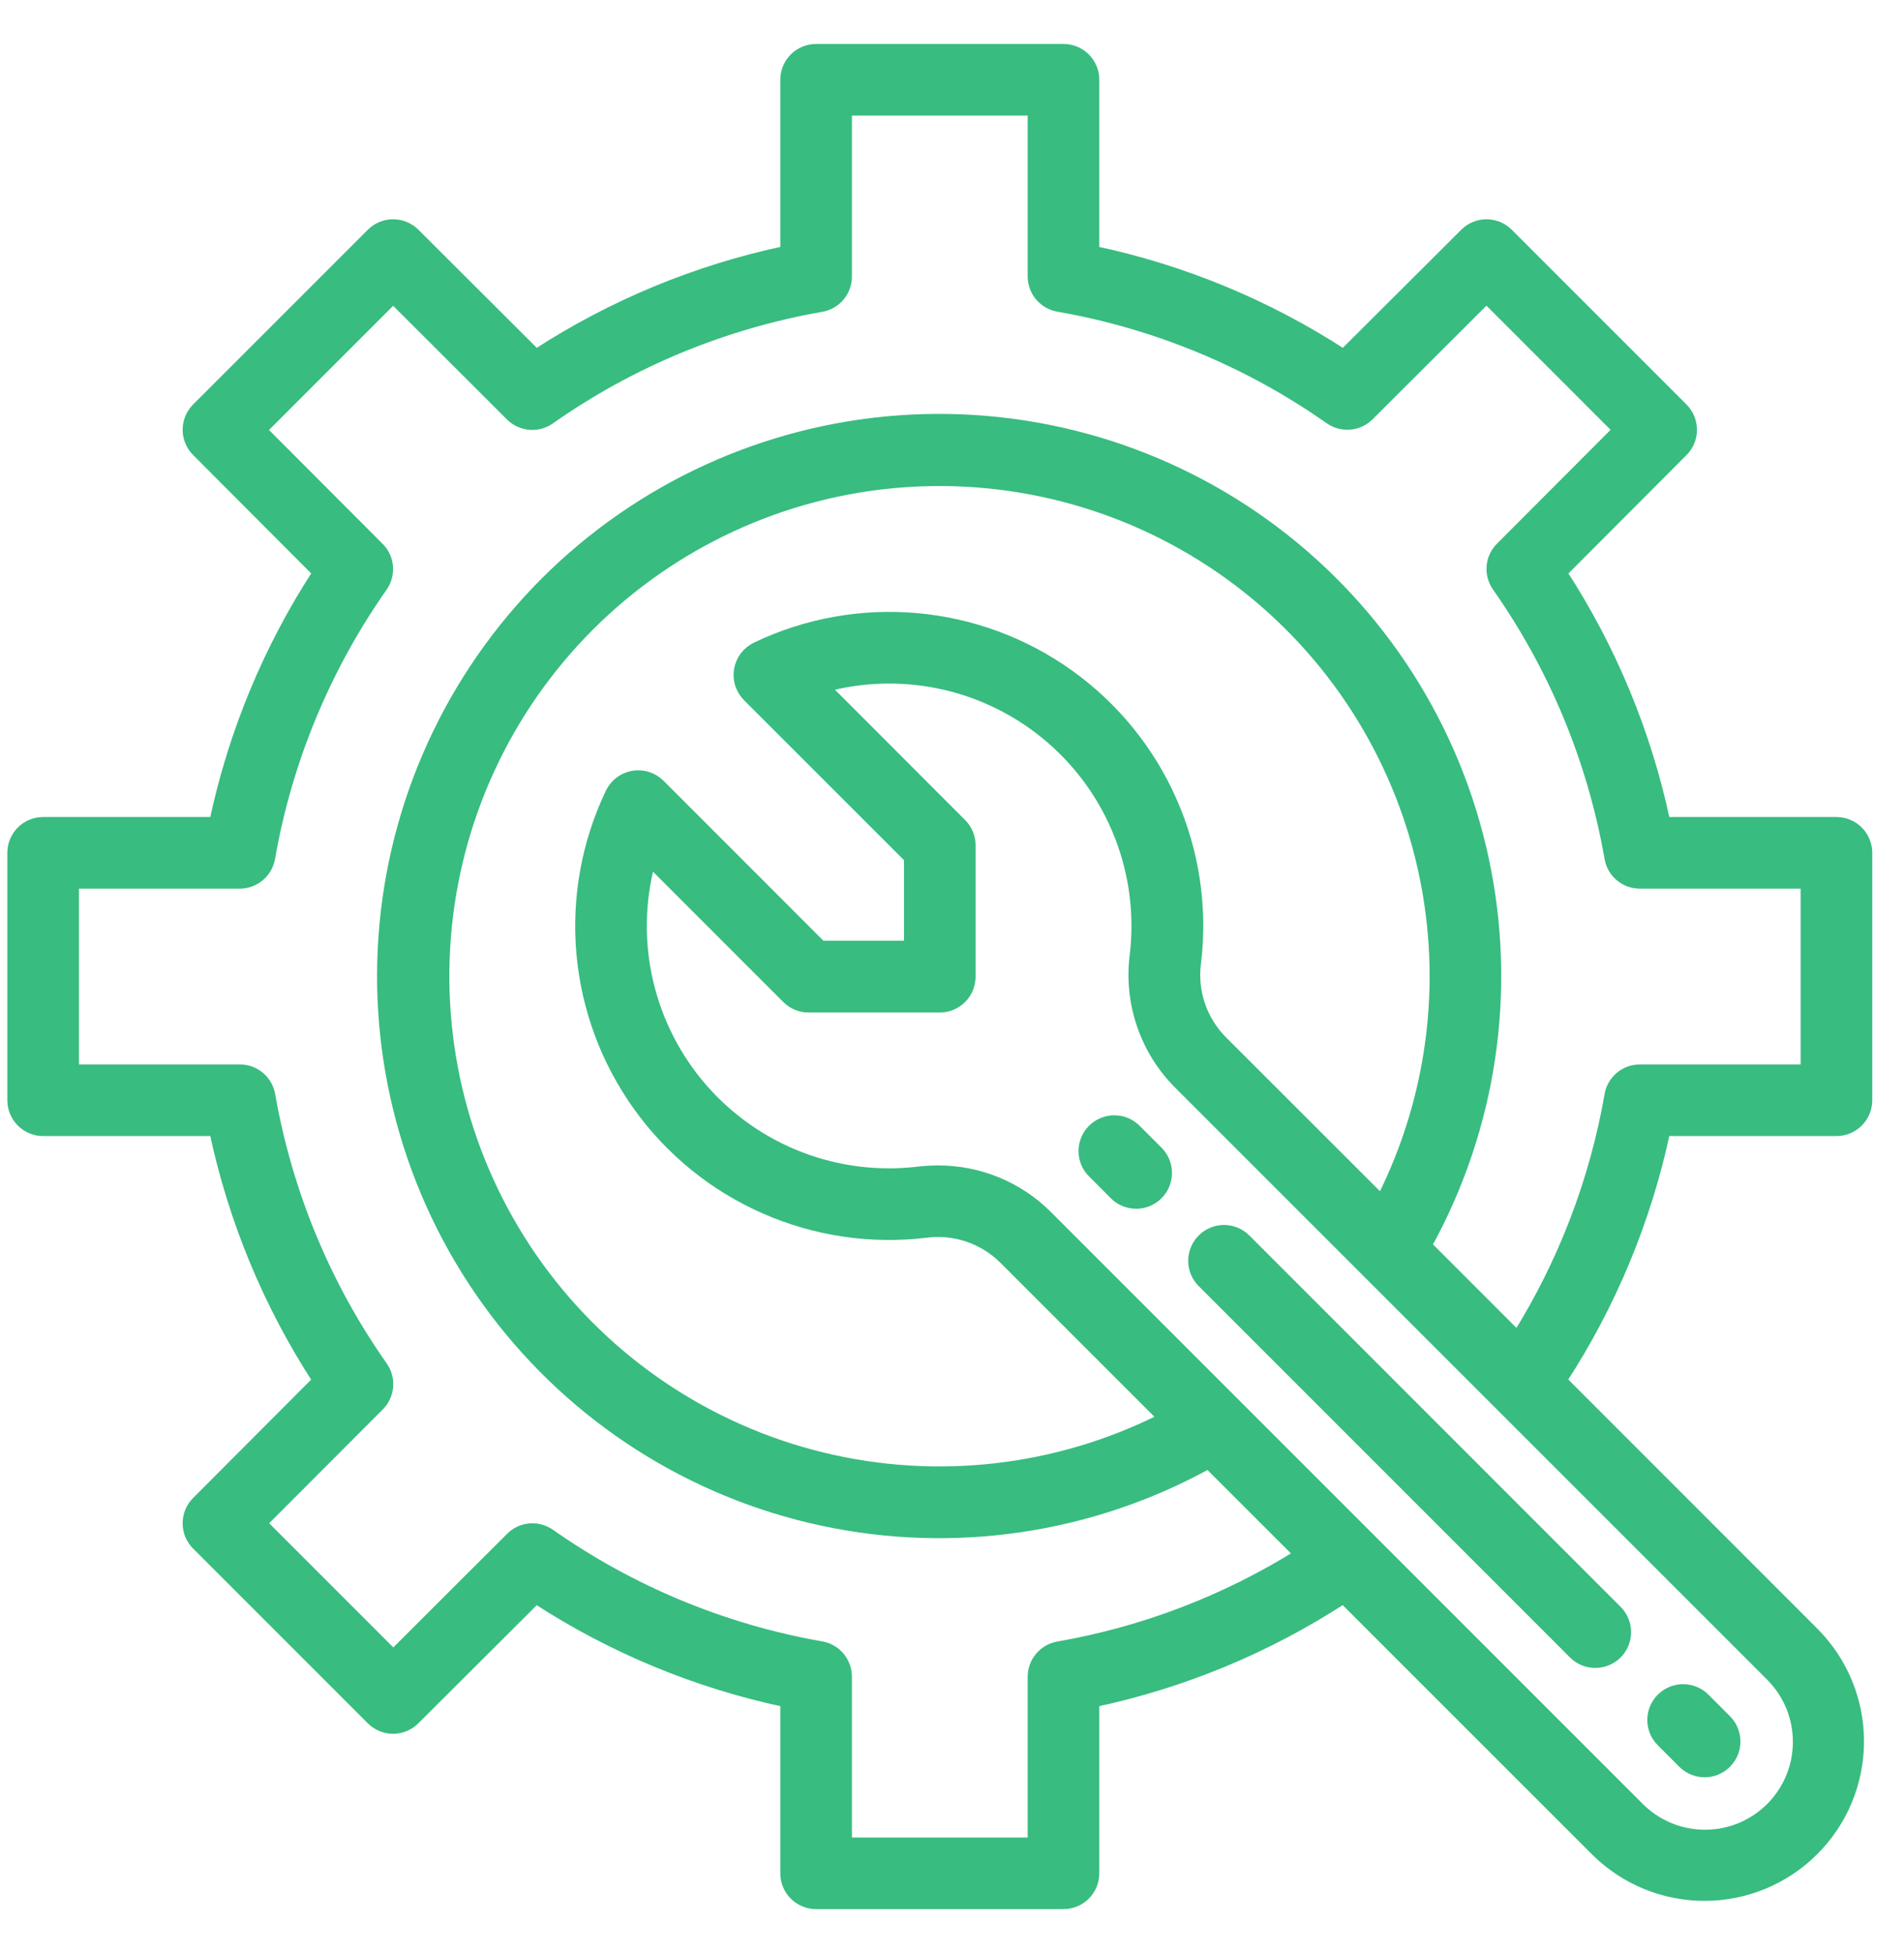
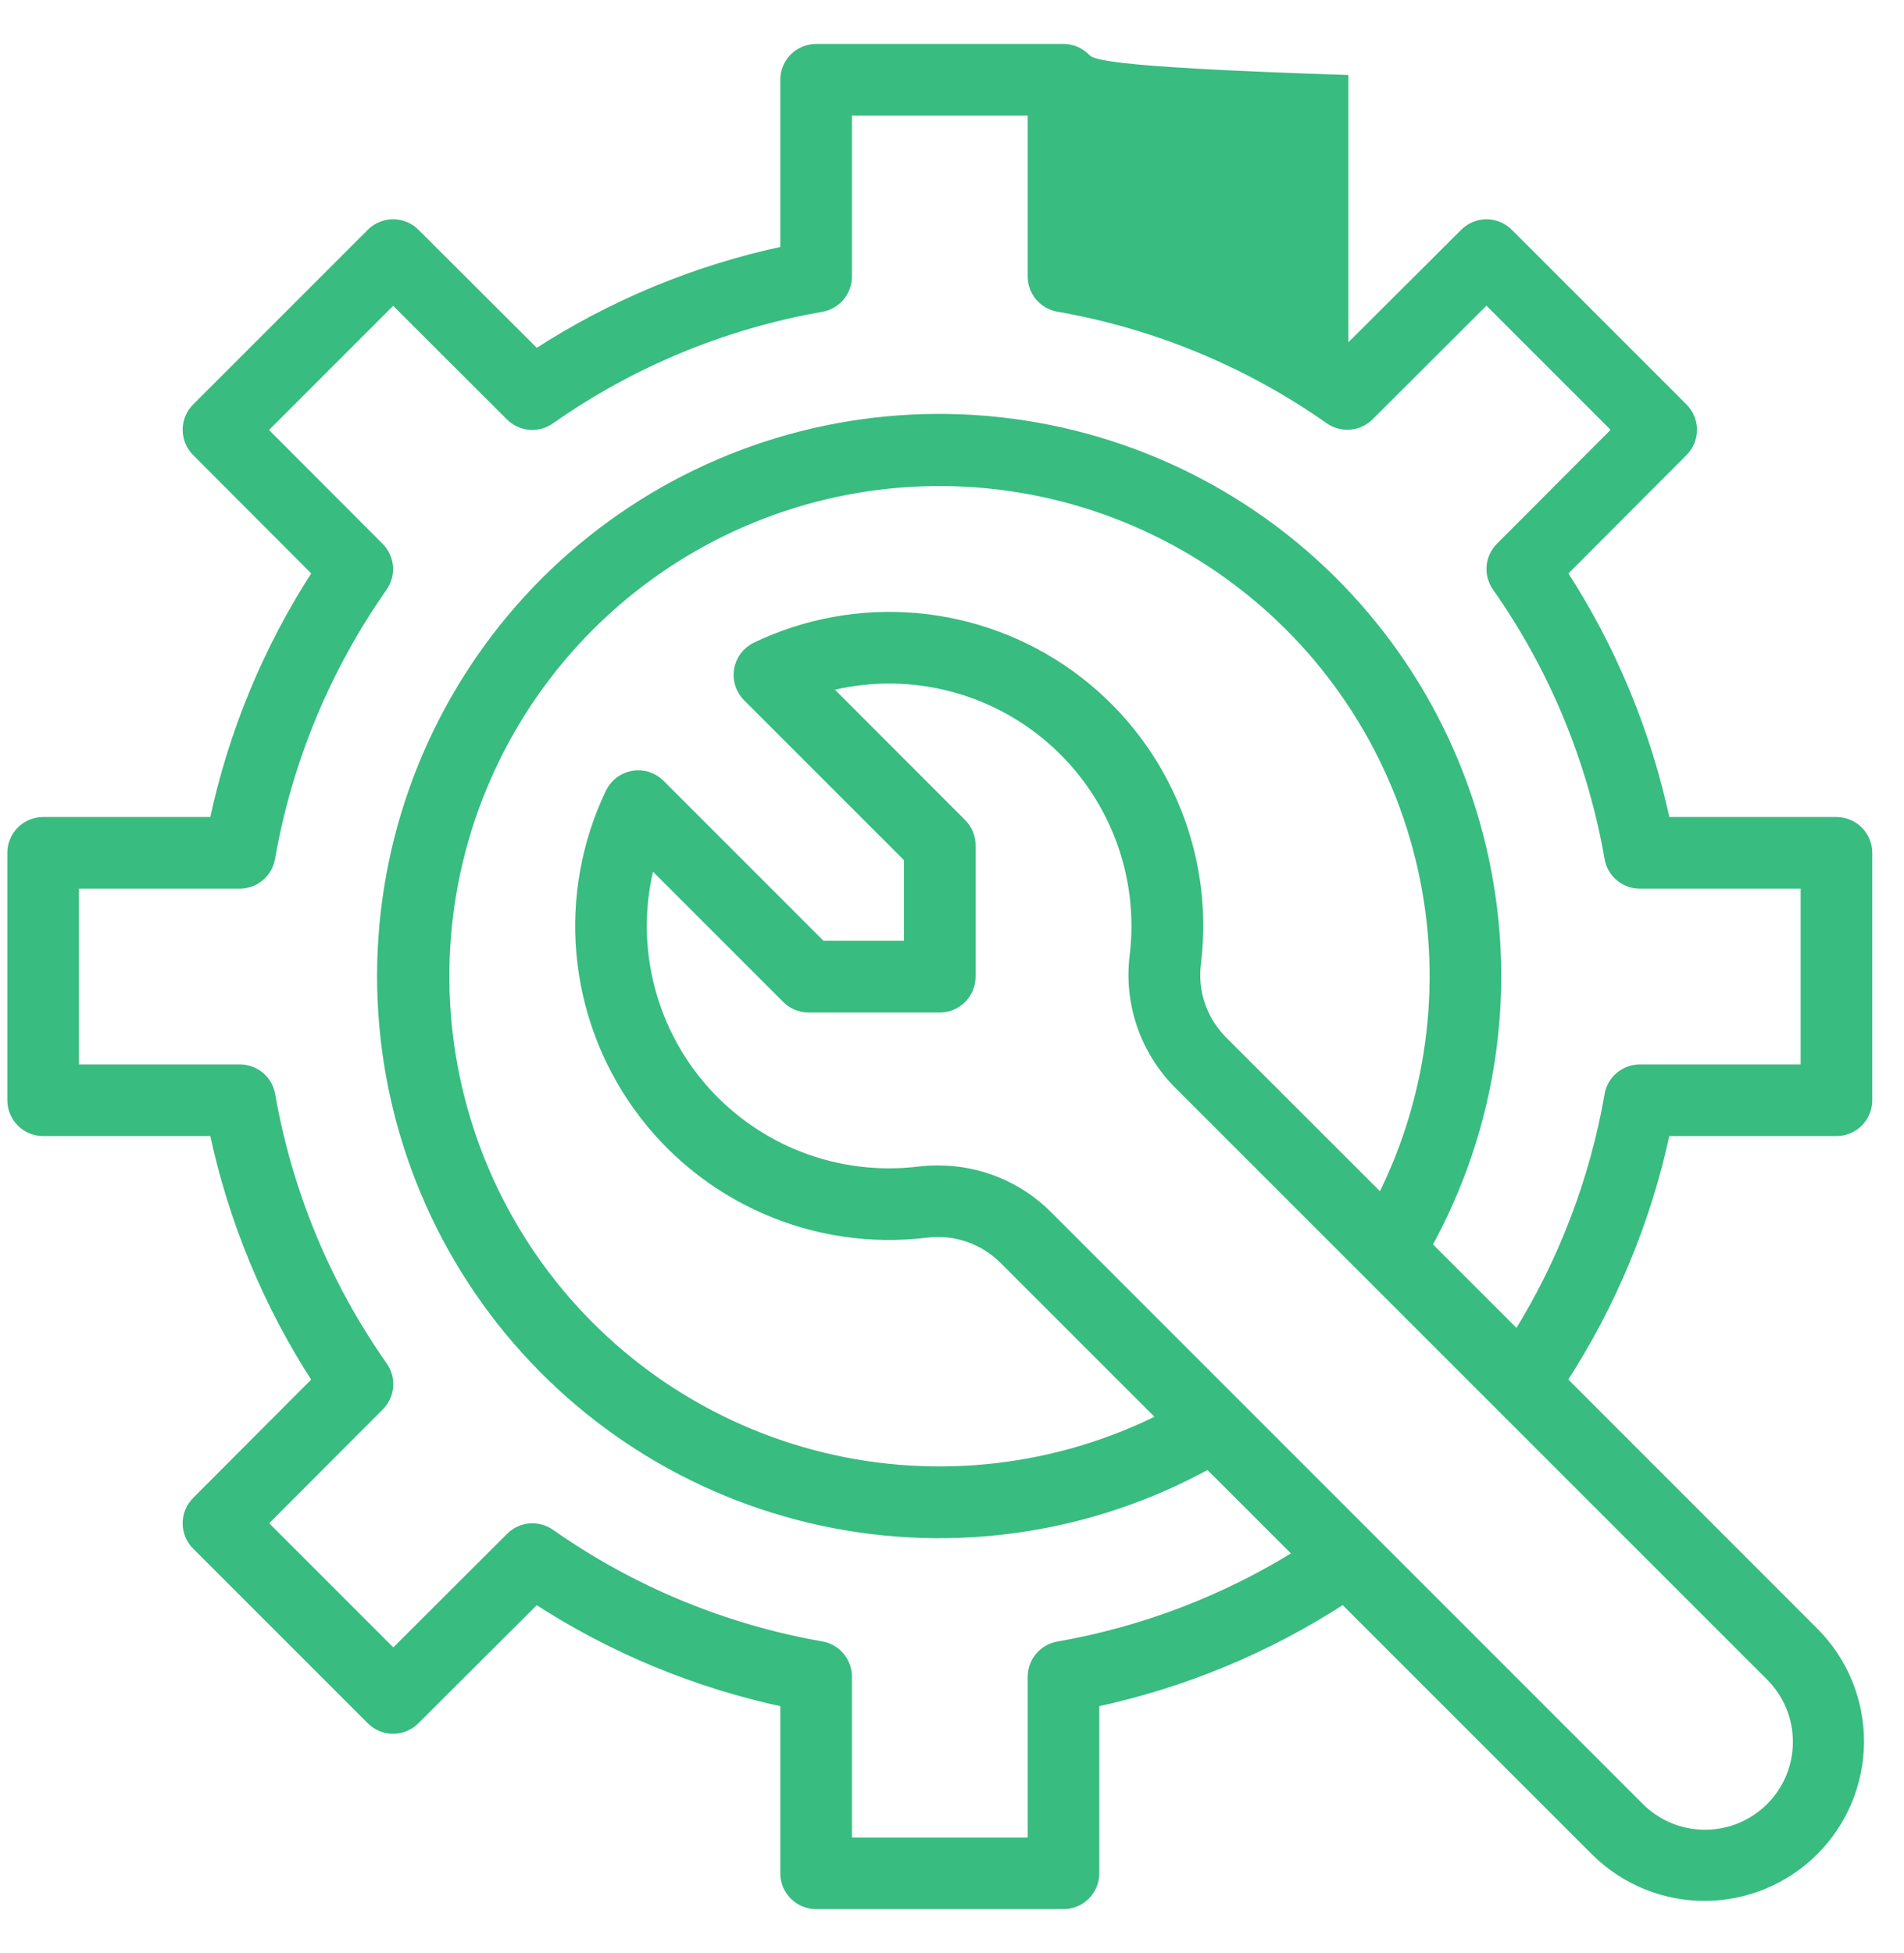
<svg xmlns="http://www.w3.org/2000/svg" width="39" height="40" viewBox="0 0 39 40" fill="none">
-   <path d="M37.617 23.167C37.785 23.167 37.946 23.1 38.065 22.981C38.183 22.862 38.25 22.701 38.25 22.533V17.467C38.25 17.299 38.183 17.138 38.065 17.019C37.946 16.9 37.785 16.833 37.617 16.833H34.112C33.727 15.017 33.011 13.287 31.999 11.731L34.474 9.25C34.593 9.131 34.659 8.97 34.659 8.802C34.659 8.635 34.593 8.474 34.474 8.355L30.896 4.777C30.777 4.658 30.616 4.591 30.448 4.591C30.28 4.591 30.12 4.658 30.001 4.777L27.519 7.251C25.963 6.239 24.233 5.523 22.417 5.138V1.633C22.417 1.465 22.35 1.304 22.231 1.185C22.112 1.067 21.951 1 21.783 1H16.717C16.549 1 16.388 1.067 16.269 1.185C16.15 1.304 16.083 1.465 16.083 1.633V5.138C14.267 5.523 12.537 6.239 10.981 7.251L8.5 4.776C8.381 4.657 8.22 4.591 8.052 4.591C7.885 4.591 7.724 4.657 7.605 4.776L4.027 8.354C3.908 8.473 3.841 8.634 3.841 8.802C3.841 8.97 3.908 9.13 4.027 9.249L6.502 11.73C5.489 13.287 4.773 15.017 4.388 16.833H0.883C0.715 16.833 0.554 16.9 0.435 17.019C0.317 17.138 0.25 17.299 0.25 17.467V22.533C0.25 22.701 0.317 22.862 0.435 22.981C0.554 23.1 0.715 23.167 0.883 23.167H4.388C4.773 24.983 5.489 26.713 6.501 28.269L4.026 30.75C3.907 30.869 3.841 31.03 3.841 31.198C3.841 31.365 3.907 31.526 4.026 31.645L7.604 35.223C7.723 35.342 7.884 35.409 8.052 35.409C8.22 35.409 8.38 35.342 8.499 35.223L10.98 32.748C12.537 33.761 14.267 34.477 16.083 34.862V38.367C16.083 38.535 16.15 38.696 16.269 38.815C16.388 38.933 16.549 39 16.717 39H21.783C21.951 39 22.112 38.933 22.231 38.815C22.35 38.696 22.417 38.535 22.417 38.367V34.862C24.233 34.476 25.962 33.758 27.517 32.746L32.685 37.913C33.28 38.503 34.084 38.833 34.921 38.831C35.759 38.829 36.561 38.496 37.153 37.903C37.746 37.311 38.079 36.509 38.081 35.671C38.083 34.834 37.753 34.03 37.163 33.435L31.996 28.267C33.008 26.712 33.726 24.983 34.112 23.167H37.617ZM36.268 37.018C36.091 37.194 35.882 37.334 35.651 37.43C35.421 37.525 35.174 37.574 34.924 37.574C34.675 37.574 34.427 37.525 34.197 37.43C33.966 37.334 33.757 37.194 33.58 37.018L21.453 24.891C21.159 24.597 20.809 24.364 20.424 24.206C20.039 24.048 19.626 23.967 19.21 23.969C19.078 23.969 18.946 23.977 18.815 23.992C17.993 24.091 17.16 23.987 16.388 23.689C15.616 23.391 14.929 22.908 14.386 22.283C13.844 21.657 13.464 20.909 13.278 20.102C13.092 19.296 13.107 18.456 13.321 17.657L16.115 20.451C16.234 20.57 16.395 20.637 16.563 20.637H19.25C19.418 20.637 19.579 20.57 19.698 20.451C19.817 20.332 19.883 20.171 19.883 20.003V17.313C19.883 17.145 19.817 16.984 19.698 16.865L16.907 14.071C17.706 13.858 18.545 13.843 19.352 14.029C20.158 14.215 20.906 14.596 21.531 15.138C22.156 15.68 22.638 16.367 22.936 17.139C23.234 17.91 23.338 18.744 23.24 19.565C23.179 20.044 23.228 20.531 23.384 20.988C23.54 21.445 23.798 21.861 24.139 22.203L36.268 34.33C36.444 34.507 36.584 34.716 36.68 34.947C36.775 35.177 36.824 35.425 36.824 35.674C36.824 35.924 36.775 36.171 36.68 36.401C36.584 36.632 36.444 36.841 36.268 37.018ZM25.037 21.311C24.832 21.104 24.677 20.853 24.584 20.577C24.491 20.301 24.463 20.007 24.501 19.718C24.637 18.592 24.468 17.451 24.011 16.413C23.555 15.375 22.828 14.479 21.906 13.818C20.985 13.157 19.903 12.756 18.773 12.656C17.644 12.557 16.508 12.762 15.486 13.252C15.394 13.296 15.315 13.361 15.254 13.441C15.193 13.522 15.152 13.617 15.135 13.716C15.118 13.816 15.125 13.919 15.156 14.015C15.187 14.112 15.24 14.199 15.312 14.271L18.617 17.575V19.367H16.825L13.521 16.062C13.449 15.99 13.362 15.937 13.265 15.906C13.169 15.875 13.066 15.868 12.966 15.885C12.867 15.902 12.772 15.943 12.691 16.004C12.611 16.065 12.546 16.144 12.502 16.235C12.012 17.258 11.807 18.393 11.906 19.522C12.006 20.651 12.407 21.733 13.067 22.654C13.727 23.576 14.623 24.303 15.661 24.759C16.698 25.216 17.84 25.386 18.965 25.25C19.254 25.212 19.547 25.241 19.824 25.334C20.1 25.427 20.351 25.582 20.558 25.787L23.816 29.044C21.663 30.131 19.194 30.416 16.851 29.847C14.508 29.278 12.444 27.893 11.03 25.939C9.616 23.986 8.945 21.593 9.136 19.189C9.327 16.786 10.369 14.529 12.074 12.824C13.779 11.119 16.036 10.077 18.439 9.886C20.843 9.695 23.236 10.366 25.189 11.78C27.143 13.194 28.528 15.258 29.097 17.601C29.666 19.944 29.381 22.413 28.294 24.566L25.037 21.311ZM32.965 22.43C32.659 24.177 32.02 25.85 31.081 27.356L29.229 25.504C30.558 23.097 30.973 20.29 30.397 17.601C29.822 14.912 28.295 12.521 26.097 10.868C23.899 9.215 21.178 8.412 18.435 8.605C15.692 8.798 13.111 9.975 11.166 11.919C9.222 13.864 8.045 16.445 7.852 19.188C7.658 21.931 8.462 24.652 10.115 26.85C11.768 29.048 14.159 30.575 16.848 31.15C19.537 31.726 22.343 31.311 24.751 29.983L26.603 31.834C25.097 32.773 23.424 33.413 21.676 33.718C21.53 33.743 21.396 33.819 21.3 33.933C21.204 34.046 21.151 34.19 21.15 34.339V37.733H17.35V34.339C17.35 34.189 17.297 34.045 17.201 33.931C17.104 33.816 16.971 33.74 16.824 33.715C14.826 33.365 12.93 32.579 11.27 31.413C11.148 31.328 11 31.288 10.851 31.3C10.703 31.313 10.563 31.378 10.458 31.484L8.056 33.881L5.372 31.197L7.77 28.795C7.875 28.69 7.94 28.55 7.953 28.402C7.966 28.253 7.926 28.105 7.84 27.983C6.673 26.323 5.888 24.425 5.538 22.426C5.513 22.279 5.436 22.145 5.321 22.048C5.206 21.952 5.061 21.899 4.911 21.9H1.517V18.1H4.911C5.061 18.1 5.205 18.047 5.319 17.951C5.433 17.854 5.51 17.721 5.535 17.574C5.885 15.576 6.671 13.68 7.837 12.02C7.922 11.898 7.962 11.75 7.949 11.601C7.937 11.453 7.872 11.313 7.766 11.208L5.369 8.806L8.053 6.122L10.455 8.52C10.56 8.625 10.7 8.69 10.848 8.703C10.997 8.716 11.145 8.676 11.267 8.59C12.927 7.423 14.825 6.638 16.824 6.288C16.971 6.263 17.105 6.186 17.202 6.071C17.298 5.956 17.351 5.811 17.35 5.661V2.267H21.15V5.661C21.15 5.811 21.203 5.955 21.299 6.069C21.396 6.183 21.529 6.26 21.676 6.285C23.675 6.634 25.573 7.42 27.233 8.587C27.355 8.672 27.503 8.712 27.652 8.699C27.8 8.687 27.94 8.622 28.045 8.516L30.447 6.119L33.131 8.803L30.734 11.205C30.628 11.31 30.563 11.45 30.55 11.598C30.538 11.747 30.578 11.895 30.663 12.017C31.83 13.677 32.616 15.575 32.965 17.574C32.99 17.721 33.066 17.854 33.181 17.951C33.295 18.047 33.439 18.1 33.589 18.1H36.983V21.9H33.589C33.439 21.9 33.295 21.953 33.181 22.049C33.066 22.146 32.99 22.279 32.965 22.426V22.43Z" fill="#38BC80" stroke="#38BC80" stroke-width="0.2" />
-   <path d="M23.28 23.135C23.222 23.075 23.152 23.026 23.075 22.993C22.997 22.96 22.914 22.942 22.83 22.942C22.746 22.941 22.663 22.957 22.585 22.989C22.507 23.021 22.436 23.068 22.377 23.127C22.317 23.187 22.27 23.257 22.239 23.335C22.207 23.413 22.191 23.496 22.191 23.581C22.192 23.665 22.21 23.748 22.243 23.825C22.276 23.902 22.324 23.972 22.385 24.03L22.832 24.478C22.952 24.594 23.112 24.657 23.278 24.656C23.444 24.655 23.603 24.588 23.72 24.471C23.838 24.353 23.904 24.194 23.906 24.028C23.907 23.862 23.843 23.702 23.728 23.583L23.28 23.135ZM32.237 33.883C32.356 33.998 32.516 34.062 32.682 34.06C32.848 34.059 33.007 33.992 33.125 33.875C33.242 33.758 33.309 33.599 33.31 33.433C33.312 33.267 33.248 33.107 33.132 32.987L25.52 25.374C25.401 25.255 25.24 25.188 25.072 25.188C24.904 25.188 24.742 25.255 24.624 25.374C24.505 25.493 24.438 25.654 24.438 25.822C24.438 25.99 24.505 26.151 24.624 26.27L32.237 33.883ZM34.476 36.122C34.596 36.237 34.756 36.301 34.922 36.3C35.088 36.298 35.247 36.232 35.364 36.114C35.482 35.997 35.548 35.838 35.55 35.672C35.551 35.506 35.487 35.346 35.372 35.227L34.924 34.778C34.805 34.659 34.644 34.593 34.476 34.593C34.308 34.593 34.147 34.659 34.028 34.778C33.909 34.897 33.842 35.058 33.842 35.226C33.842 35.394 33.909 35.556 34.028 35.674L34.476 36.122Z" fill="#38BC80" stroke="#38BC80" stroke-width="0.2" />
+   <path d="M37.617 23.167C37.785 23.167 37.946 23.1 38.065 22.981C38.183 22.862 38.25 22.701 38.25 22.533V17.467C38.25 17.299 38.183 17.138 38.065 17.019C37.946 16.9 37.785 16.833 37.617 16.833H34.112C33.727 15.017 33.011 13.287 31.999 11.731L34.474 9.25C34.593 9.131 34.659 8.97 34.659 8.802C34.659 8.635 34.593 8.474 34.474 8.355L30.896 4.777C30.777 4.658 30.616 4.591 30.448 4.591C30.28 4.591 30.12 4.658 30.001 4.777L27.519 7.251V1.633C22.417 1.465 22.35 1.304 22.231 1.185C22.112 1.067 21.951 1 21.783 1H16.717C16.549 1 16.388 1.067 16.269 1.185C16.15 1.304 16.083 1.465 16.083 1.633V5.138C14.267 5.523 12.537 6.239 10.981 7.251L8.5 4.776C8.381 4.657 8.22 4.591 8.052 4.591C7.885 4.591 7.724 4.657 7.605 4.776L4.027 8.354C3.908 8.473 3.841 8.634 3.841 8.802C3.841 8.97 3.908 9.13 4.027 9.249L6.502 11.73C5.489 13.287 4.773 15.017 4.388 16.833H0.883C0.715 16.833 0.554 16.9 0.435 17.019C0.317 17.138 0.25 17.299 0.25 17.467V22.533C0.25 22.701 0.317 22.862 0.435 22.981C0.554 23.1 0.715 23.167 0.883 23.167H4.388C4.773 24.983 5.489 26.713 6.501 28.269L4.026 30.75C3.907 30.869 3.841 31.03 3.841 31.198C3.841 31.365 3.907 31.526 4.026 31.645L7.604 35.223C7.723 35.342 7.884 35.409 8.052 35.409C8.22 35.409 8.38 35.342 8.499 35.223L10.98 32.748C12.537 33.761 14.267 34.477 16.083 34.862V38.367C16.083 38.535 16.15 38.696 16.269 38.815C16.388 38.933 16.549 39 16.717 39H21.783C21.951 39 22.112 38.933 22.231 38.815C22.35 38.696 22.417 38.535 22.417 38.367V34.862C24.233 34.476 25.962 33.758 27.517 32.746L32.685 37.913C33.28 38.503 34.084 38.833 34.921 38.831C35.759 38.829 36.561 38.496 37.153 37.903C37.746 37.311 38.079 36.509 38.081 35.671C38.083 34.834 37.753 34.03 37.163 33.435L31.996 28.267C33.008 26.712 33.726 24.983 34.112 23.167H37.617ZM36.268 37.018C36.091 37.194 35.882 37.334 35.651 37.43C35.421 37.525 35.174 37.574 34.924 37.574C34.675 37.574 34.427 37.525 34.197 37.43C33.966 37.334 33.757 37.194 33.58 37.018L21.453 24.891C21.159 24.597 20.809 24.364 20.424 24.206C20.039 24.048 19.626 23.967 19.21 23.969C19.078 23.969 18.946 23.977 18.815 23.992C17.993 24.091 17.16 23.987 16.388 23.689C15.616 23.391 14.929 22.908 14.386 22.283C13.844 21.657 13.464 20.909 13.278 20.102C13.092 19.296 13.107 18.456 13.321 17.657L16.115 20.451C16.234 20.57 16.395 20.637 16.563 20.637H19.25C19.418 20.637 19.579 20.57 19.698 20.451C19.817 20.332 19.883 20.171 19.883 20.003V17.313C19.883 17.145 19.817 16.984 19.698 16.865L16.907 14.071C17.706 13.858 18.545 13.843 19.352 14.029C20.158 14.215 20.906 14.596 21.531 15.138C22.156 15.68 22.638 16.367 22.936 17.139C23.234 17.91 23.338 18.744 23.24 19.565C23.179 20.044 23.228 20.531 23.384 20.988C23.54 21.445 23.798 21.861 24.139 22.203L36.268 34.33C36.444 34.507 36.584 34.716 36.68 34.947C36.775 35.177 36.824 35.425 36.824 35.674C36.824 35.924 36.775 36.171 36.68 36.401C36.584 36.632 36.444 36.841 36.268 37.018ZM25.037 21.311C24.832 21.104 24.677 20.853 24.584 20.577C24.491 20.301 24.463 20.007 24.501 19.718C24.637 18.592 24.468 17.451 24.011 16.413C23.555 15.375 22.828 14.479 21.906 13.818C20.985 13.157 19.903 12.756 18.773 12.656C17.644 12.557 16.508 12.762 15.486 13.252C15.394 13.296 15.315 13.361 15.254 13.441C15.193 13.522 15.152 13.617 15.135 13.716C15.118 13.816 15.125 13.919 15.156 14.015C15.187 14.112 15.24 14.199 15.312 14.271L18.617 17.575V19.367H16.825L13.521 16.062C13.449 15.99 13.362 15.937 13.265 15.906C13.169 15.875 13.066 15.868 12.966 15.885C12.867 15.902 12.772 15.943 12.691 16.004C12.611 16.065 12.546 16.144 12.502 16.235C12.012 17.258 11.807 18.393 11.906 19.522C12.006 20.651 12.407 21.733 13.067 22.654C13.727 23.576 14.623 24.303 15.661 24.759C16.698 25.216 17.84 25.386 18.965 25.25C19.254 25.212 19.547 25.241 19.824 25.334C20.1 25.427 20.351 25.582 20.558 25.787L23.816 29.044C21.663 30.131 19.194 30.416 16.851 29.847C14.508 29.278 12.444 27.893 11.03 25.939C9.616 23.986 8.945 21.593 9.136 19.189C9.327 16.786 10.369 14.529 12.074 12.824C13.779 11.119 16.036 10.077 18.439 9.886C20.843 9.695 23.236 10.366 25.189 11.78C27.143 13.194 28.528 15.258 29.097 17.601C29.666 19.944 29.381 22.413 28.294 24.566L25.037 21.311ZM32.965 22.43C32.659 24.177 32.02 25.85 31.081 27.356L29.229 25.504C30.558 23.097 30.973 20.29 30.397 17.601C29.822 14.912 28.295 12.521 26.097 10.868C23.899 9.215 21.178 8.412 18.435 8.605C15.692 8.798 13.111 9.975 11.166 11.919C9.222 13.864 8.045 16.445 7.852 19.188C7.658 21.931 8.462 24.652 10.115 26.85C11.768 29.048 14.159 30.575 16.848 31.15C19.537 31.726 22.343 31.311 24.751 29.983L26.603 31.834C25.097 32.773 23.424 33.413 21.676 33.718C21.53 33.743 21.396 33.819 21.3 33.933C21.204 34.046 21.151 34.19 21.15 34.339V37.733H17.35V34.339C17.35 34.189 17.297 34.045 17.201 33.931C17.104 33.816 16.971 33.74 16.824 33.715C14.826 33.365 12.93 32.579 11.27 31.413C11.148 31.328 11 31.288 10.851 31.3C10.703 31.313 10.563 31.378 10.458 31.484L8.056 33.881L5.372 31.197L7.77 28.795C7.875 28.69 7.94 28.55 7.953 28.402C7.966 28.253 7.926 28.105 7.84 27.983C6.673 26.323 5.888 24.425 5.538 22.426C5.513 22.279 5.436 22.145 5.321 22.048C5.206 21.952 5.061 21.899 4.911 21.9H1.517V18.1H4.911C5.061 18.1 5.205 18.047 5.319 17.951C5.433 17.854 5.51 17.721 5.535 17.574C5.885 15.576 6.671 13.68 7.837 12.02C7.922 11.898 7.962 11.75 7.949 11.601C7.937 11.453 7.872 11.313 7.766 11.208L5.369 8.806L8.053 6.122L10.455 8.52C10.56 8.625 10.7 8.69 10.848 8.703C10.997 8.716 11.145 8.676 11.267 8.59C12.927 7.423 14.825 6.638 16.824 6.288C16.971 6.263 17.105 6.186 17.202 6.071C17.298 5.956 17.351 5.811 17.35 5.661V2.267H21.15V5.661C21.15 5.811 21.203 5.955 21.299 6.069C21.396 6.183 21.529 6.26 21.676 6.285C23.675 6.634 25.573 7.42 27.233 8.587C27.355 8.672 27.503 8.712 27.652 8.699C27.8 8.687 27.94 8.622 28.045 8.516L30.447 6.119L33.131 8.803L30.734 11.205C30.628 11.31 30.563 11.45 30.55 11.598C30.538 11.747 30.578 11.895 30.663 12.017C31.83 13.677 32.616 15.575 32.965 17.574C32.99 17.721 33.066 17.854 33.181 17.951C33.295 18.047 33.439 18.1 33.589 18.1H36.983V21.9H33.589C33.439 21.9 33.295 21.953 33.181 22.049C33.066 22.146 32.99 22.279 32.965 22.426V22.43Z" fill="#38BC80" stroke="#38BC80" stroke-width="0.2" />
</svg>